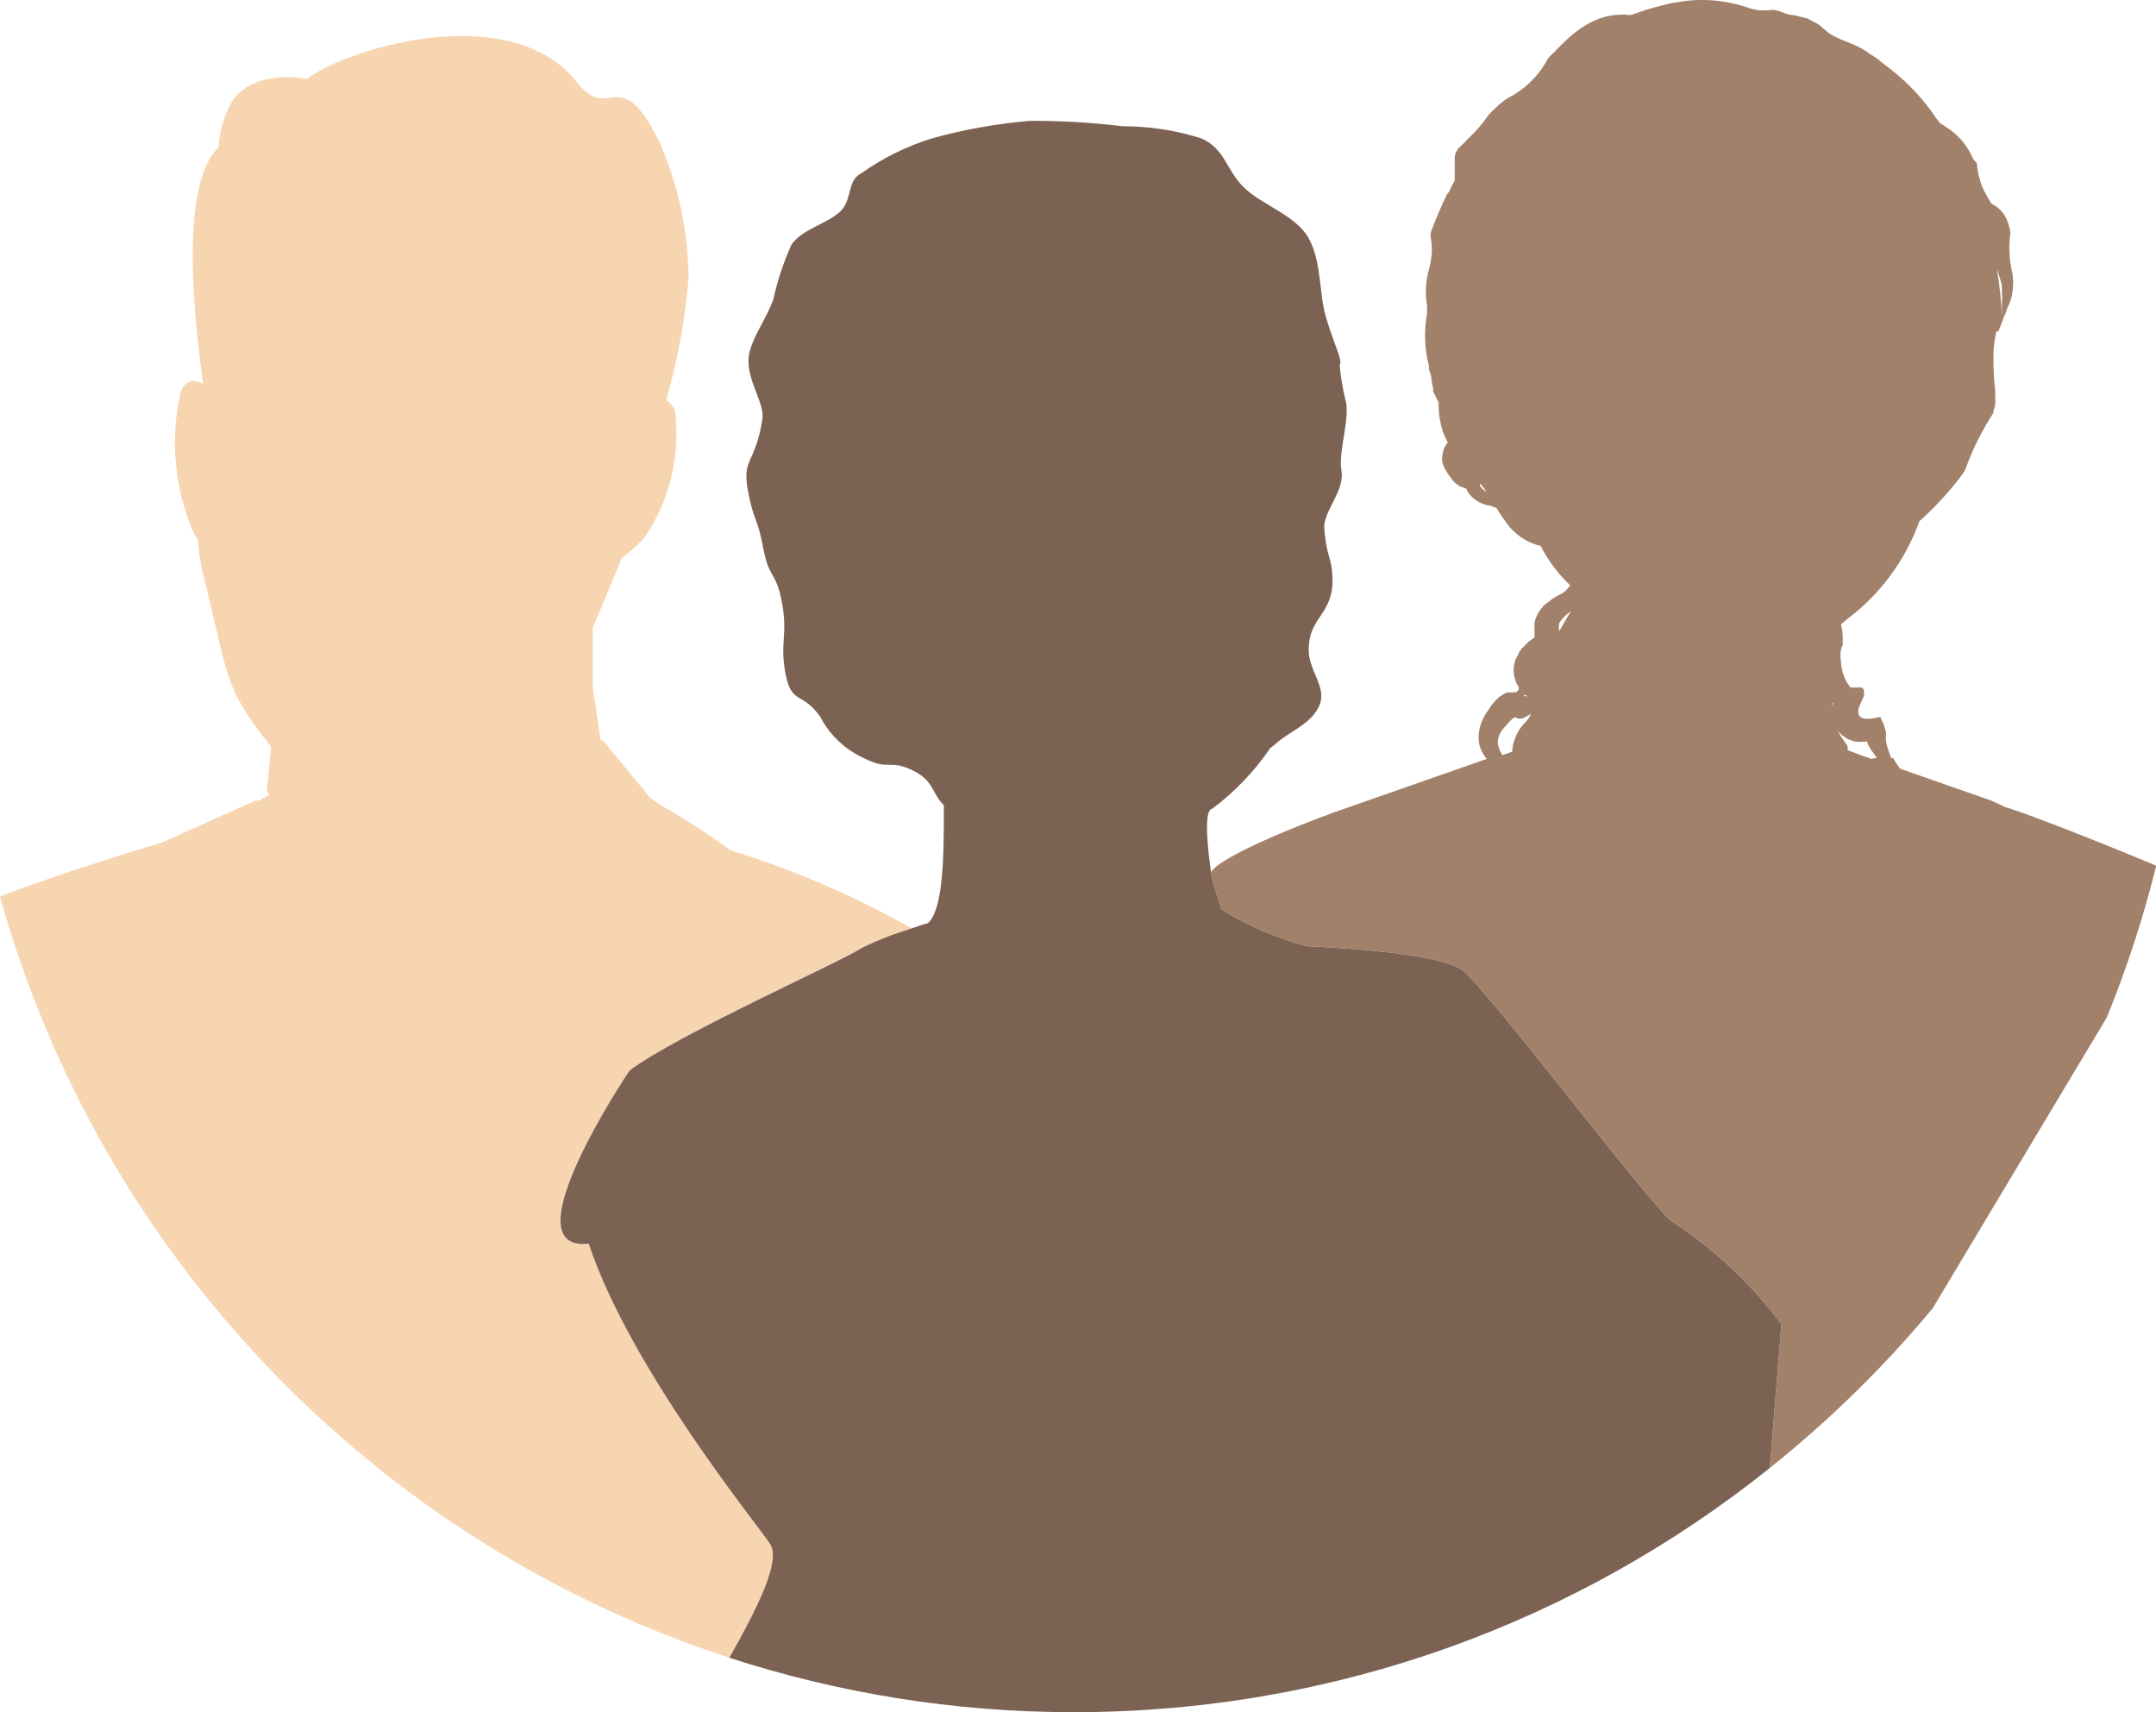
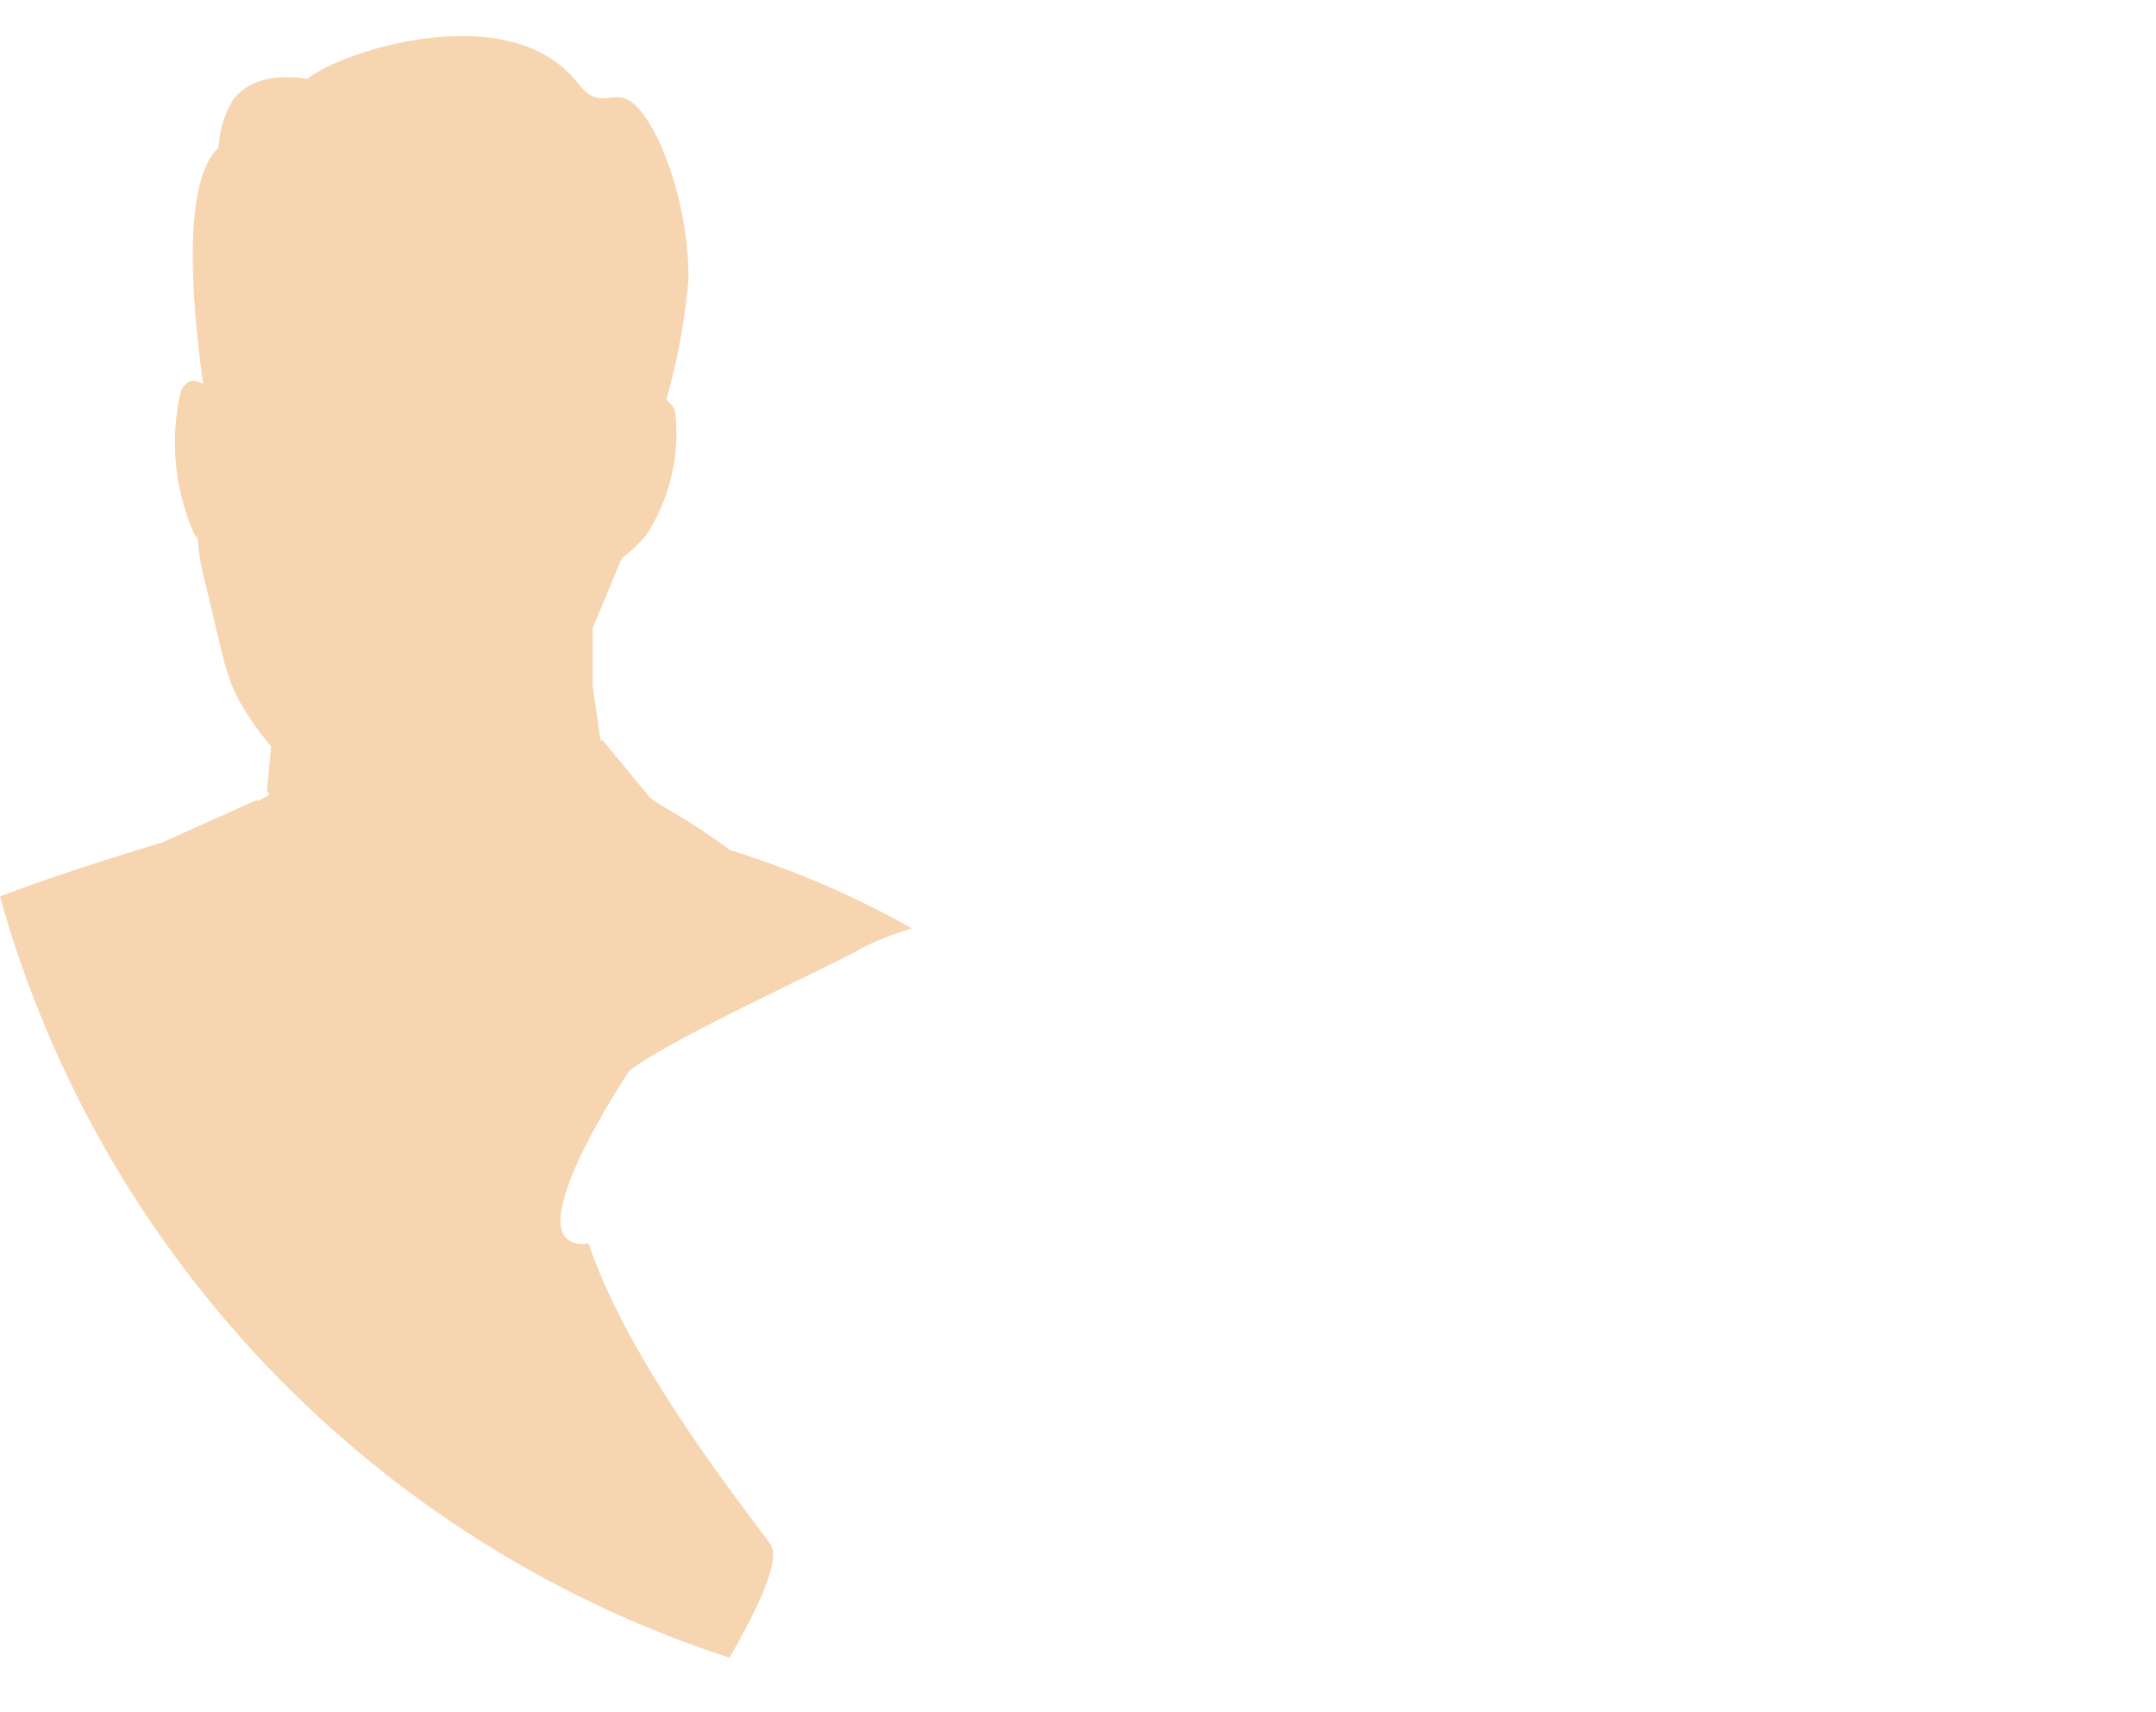
<svg xmlns="http://www.w3.org/2000/svg" id="Ebene_1" data-name="Ebene 1" width="96.69" height="76.78" viewBox="0 0 96.69 76.78">
  <path d="M66.43,21.74l-.06-.05v.09c.07.11.17.21.29.28-.05-.08-.1-.16-.16-.23l-.07-.09Z" style="fill: none; stroke-width: 0px;" />
  <path d="M89.78,13.89v-.35c.02-.12.02-.24,0-.36,0-.12,0-.23,0-.35-.02-.12-.05-.24-.09-.35l-.12-.38v.07c.11.66.18,1.33.21,2,0-.09,0-.19,0-.28Z" style="fill: none; stroke-width: 0px;" />
-   <path d="M68.05,32.21l-.11-.05c-.1.06-.19.13-.26.22-.09.09-.17.19-.25.28-.16.18-.25.41-.26.65.02.2.1.39.21.55l.44-.15c0-.19.04-.38.11-.55h0c.29-.78.55-.69.73-1.15-.12.07-.23.14-.36.2-.08.02-.17.02-.25,0Z" style="fill: none; stroke-width: 0px;" />
  <path d="M83.73,33.25c-.18.03-.37.03-.55,0-.13-.03-.26-.08-.38-.15-.15-.09-.28-.2-.39-.34.13.24.28.47.45.69v.19l.66.25.41.14.24-.05c-.09-.12-.18-.23-.26-.36-.08-.11-.14-.24-.18-.37Z" style="fill: none; stroke-width: 0px;" />
  <path d="M82.16,31.66s.05-.13.05-.13h-.05s0,.09,0,.13Z" style="fill: none; stroke-width: 0px;" />
-   <path d="M69.93,27.93c-.03.12-.02.25,0,.37.17-.31.36-.64.52-.89-.21.14-.38.31-.52.52Z" style="fill: none; stroke-width: 0px;" />
  <path d="M68.5,31.22s-.08-.05-.13-.06l-.04.06h.17Z" style="fill: none; stroke-width: 0px;" />
  <path d="M34.54,69.24c-.63-.95-6.27-7.86-8.14-13.47-3.67.41,1.83-7.76,1.83-7.76,2.02-1.55,9.62-4.95,10.38-5.48.73-.37,1.5-.66,2.28-.9-2.58-1.46-5.32-2.63-8.15-3.51-.86-.64-1.76-1.23-2.68-1.77-.31-.17-.61-.36-.9-.57l-2.15-2.61-.07.06-.36-2.45v-2.61l1.3-3.13c.39-.3.75-.63,1.07-1,1.1-1.66,1.57-3.66,1.32-5.63-.08-.19-.22-.35-.39-.47.51-1.79.85-3.62,1-5.48-.02-2.1-.46-4.18-1.31-6.1-1.8-3.65-2.24-.81-3.66-2.63-3-3.88-10.55-1.48-12.13-.19,0,0-2.25-.49-3.32.92-.4.65-.62,1.4-.66,2.16-1.85,1.72-1,8.34-.69,10.59-.3-.11-.66-.34-1,.33-.5,2.14-.29,4.38.59,6.39l.17.25c.04.56.12,1.12.26,1.66.73,2.88.92,4.44,1.65,5.68.4.69.86,1.34,1.38,1.95l-.19,2,.11.17-.53.3v-.08l-4.28,1.92s-4.32,1.28-7.27,2.42c4.49,16.14,16.86,28.99,32.72,34.14,1.31-2.31,2.3-4.35,1.83-5.1Z" style="fill: #f7d5b0; stroke-width: 0px;" />
  <path d="M54.35,39.41s0,0,0,.01c0,0,0,0,0-.01Z" style="fill: #a2816b; stroke-width: 0px;" />
-   <path d="M89.99,36.22l-.69-.32-4.09-1.43c-.11-.15-.22-.31-.31-.48h-.09c-.06-.16-.12-.33-.17-.5-.03-.1-.05-.2-.06-.3,0-.11,0-.22,0-.33-.04-.22-.11-.44-.23-.63v-.07h-.09c-.16.05-.32.07-.49.07-.14.02-.29-.03-.39-.13-.06-.13-.06-.28,0-.41.06-.16.14-.32.21-.47.01-.05.01-.11,0-.16.01-.04.01-.07,0-.11-.02-.05-.05-.09-.09-.12-.06,0-.12,0-.18,0h-.16s-.07,0-.11,0h-.06l-.14-.19c-.18-.31-.28-.65-.29-1-.03-.16-.03-.33,0-.49.02-.08.04-.16.08-.23,0-.04,0-.09,0-.13,0-.05,0-.1,0-.15,0-.22-.02-.43-.08-.64l.32-.27c1.47-1.11,2.58-2.63,3.2-4.36l.17-.15c.67-.62,1.29-1.31,1.83-2.05l.09-.2c.31-.86.73-1.69,1.23-2.46v-.09c.08-.18.1-.38.08-.58v-.34c-.05-.42-.08-.85-.08-1.28v-.36c0-.33.07-.67.13-1h.09l.21-.53c0-.09.07-.17.1-.25l.09-.27c.15-.28.24-.59.25-.91.02-.15.02-.31,0-.46,0-.16-.06-.3-.08-.46-.09-.51-.1-1.03-.03-1.54-.03-.27-.12-.53-.25-.77-.14-.23-.35-.41-.59-.53-.09-.13-.17-.26-.24-.4-.08-.14-.15-.28-.21-.43-.11-.32-.19-.66-.22-1l-.16-.18c-.21-.51-.56-.96-1-1.29-.16-.11-.32-.22-.49-.32l-.16-.21c-.58-.87-1.3-1.63-2.13-2.27l-.34-.26c-.15-.14-.32-.25-.5-.35-.64-.53-1.47-.59-2-1.07l-.11-.09c-.09-.09-.19-.17-.3-.23-.13-.06-.26-.13-.39-.21l-.61-.15c-.39,0-.77-.31-1.09-.22h-.18c-.11.01-.23.01-.34,0l-.32-.07c-1.05-.38-2.17-.49-3.27-.3l-.35.06c-.52.12-1.03.26-1.53.44l-.2.07c-.08.02-.15.02-.23,0-1.33-.08-2.29.65-3.28,1.71l-.19.18-.08.11c-.3.56-.72,1.04-1.24,1.41l-.27.18c-.33.16-.62.38-.87.64-.09.08-.17.16-.25.25-.25.36-.53.7-.85,1-.09.08-.17.17-.25.26-.09.08-.18.16-.26.25-.04.05-.08.11-.11.17-.04.08-.06.17-.06.26v.96c0,.06-.03.12-.06.17l-.13.24c0,.09-.1.18-.16.27-.24.49-.46,1-.65,1.51-.03.06-.05.13-.07.2-.02.08-.02.17,0,.25.06.33.06.67,0,1-.02.11-.04.23-.07.34-.16.55-.2,1.13-.1,1.69v.33c-.14.78-.12,1.59.08,2.36,0,.11,0,.2.06.33s.05.26.07.39l.06.29s0,.09,0,.14c.09.17.17.34.25.51v.2c0,.29.05.58.12.86.04.16.09.31.16.46.04.09.08.18.13.26-.03.04-.06.08-.09.12-.07.1-.11.22-.13.34-.05.17-.05.35,0,.52.03.09.07.17.12.25.09.17.2.32.32.47.08.1.18.18.29.25.06.03.12.05.18.07.05.02.09.04.14.06l.06.13c.11.17.25.31.42.41.15.09.3.16.47.2h.06l.15.05.19.07c.06.1.12.2.19.29.05.09.11.18.18.26.37.58.94.99,1.61,1.15.34.66.79,1.26,1.33,1.77l-.14.17c-.11.13-.26.23-.42.29-.14.08-.27.16-.39.26-.19.12-.35.29-.47.49-.08.14-.14.29-.18.44-.01.14-.01.27,0,.41,0,.09,0,.18,0,.27l-.24.17-.2.2c-.1.09-.18.19-.26.3,0,.1-.1.2-.14.3-.13.32-.13.68,0,1,0,.08.08.17.13.25v.13l-.06.06-.08.06h-.38c-.13.05-.24.12-.35.2l-.15.14c-.06.07-.12.14-.18.21-.05.06-.09.12-.13.19l-.13.19c-.11.17-.2.36-.26.56-.07.23-.1.47-.07.71.03.24.12.46.26.65.03.05.06.09.1.13l-6.86,2.4c-4.63,1.71-5.33,2.48-5.33,2.48-.06.04-.12.12-.18.19.03.22.05.36.05.36.15.47.29.91.41,1.32,1.19.74,2.49,1.29,3.84,1.65.82.04,5.9.26,7,1.1,1.1.84,8.6,10.78,9.38,11.25,1.89,1.23,3.55,2.79,4.9,4.6l-.52,6.45c2.67-2.14,5.12-4.53,7.31-7.17l7.8-13.03c.9-2.2,1.64-4.47,2.22-6.81-2.14-.9-5.47-2.22-6.7-2.61ZM89.57,12.1l.12.38c.04.11.07.23.09.35,0,.12,0,.23,0,.35.02.12.02.24,0,.36v.35c0,.09,0,.19,0,.28-.03-.67-.1-1.34-.21-2v-.07ZM66.37,21.78v-.09l.06.05.07.09c.06.07.11.15.16.23-.12-.07-.22-.16-.29-.28ZM68.37,31.16s.09.03.13.06h-.17l.04-.06ZM67.93,33.15h0c-.07.18-.11.37-.11.56l-.44.15c-.11-.16-.19-.35-.21-.55,0-.24.1-.47.26-.65.08-.09.16-.19.25-.28.07-.09.16-.16.26-.22l.11.05c.08.02.17.02.25,0,.13-.06.24-.13.36-.2-.18.46-.44.37-.73,1.14ZM69.93,28.3c-.02-.12-.03-.25,0-.37.14-.21.31-.38.52-.52-.16.26-.35.58-.52.89ZM82.16,31.66s0-.09,0-.13h.05s-.05.1-.05.13ZM83.93,34.03l-.41-.14-.66-.25v-.19c-.17-.22-.32-.45-.45-.69.11.14.24.25.39.34.12.07.25.12.38.15.18.03.37.03.55,0,.04.13.1.26.18.37.08.13.17.24.26.36l-.24.05Z" style="fill: #a2816b; stroke-width: 0px;" />
-   <path d="M74.99,54.78c-.78-.47-8.28-10.41-9.38-11.25-1.1-.84-6.18-1.06-7-1.1-1.35-.36-2.65-.91-3.84-1.65-.12-.41-.26-.85-.41-1.32,0,0-.02-.14-.05-.36-.12-.82-.36-2.79.05-2.83,1.02-.76,1.9-1.68,2.61-2.73l.18-.13c.62-.6,1.6-.89,2-1.73.4-.84-.45-1.55-.46-2.53,0-1.45,1-1.54,1.07-3,0-1.25-.26-1-.37-2.47-.05-.74.93-1.68.77-2.57-.16-.89.43-2.41.17-3.21-.12-.5-.2-1-.25-1.51.14-.26-.2-.77-.63-2.22-.29-1-.18-2.42-.75-3.47-.57-1.05-2.11-1.5-2.92-2.3s-.84-1.74-1.92-2.2c-1.14-.36-2.33-.54-3.52-.54-1.39-.17-2.78-.25-4.18-.24-1.46.13-2.9.38-4.31.77-1.16.35-2.25.89-3.24,1.59-.66.34-.35,1.24-1,1.77-.65.53-1.63.74-2.11,1.41-.36.8-.64,1.63-.82,2.48-.39,1-.8,1.44-1.05,2.29-.32,1.13.69,2.28.56,3.07-.31,2-.92,1.74-.65,3.19.27,1.45.43,1.18.69,2.59.26,1.41.57,1,.84,2.45.27,1.45-.11,1.78.16,3.19.27,1.41.74.76,1.56,1.93.43.83,1.14,1.49,2,1.87,1.1.55,1.09,0,2.19.55.91.46.8,1,1.35,1.54,0,2.14,0,4.65-.72,5.29-.24.06-.48.15-.72.23-.78.24-1.55.53-2.28.9-.76.53-8.36,3.93-10.38,5.48,0,0-5.5,8.17-1.83,7.76,1.87,5.61,7.51,12.52,8.14,13.47.48.75-.52,2.78-1.83,5.1,4.87,1.58,10.05,2.44,15.45,2.44,11.81,0,22.65-4.1,31.21-10.95l.52-6.45c-1.35-1.81-3.01-3.37-4.9-4.6ZM54.35,39.42s0,0,0-.01c0,0,0,0,0,.01Z" style="fill: #7c6253; stroke-width: 0px;" />
</svg>